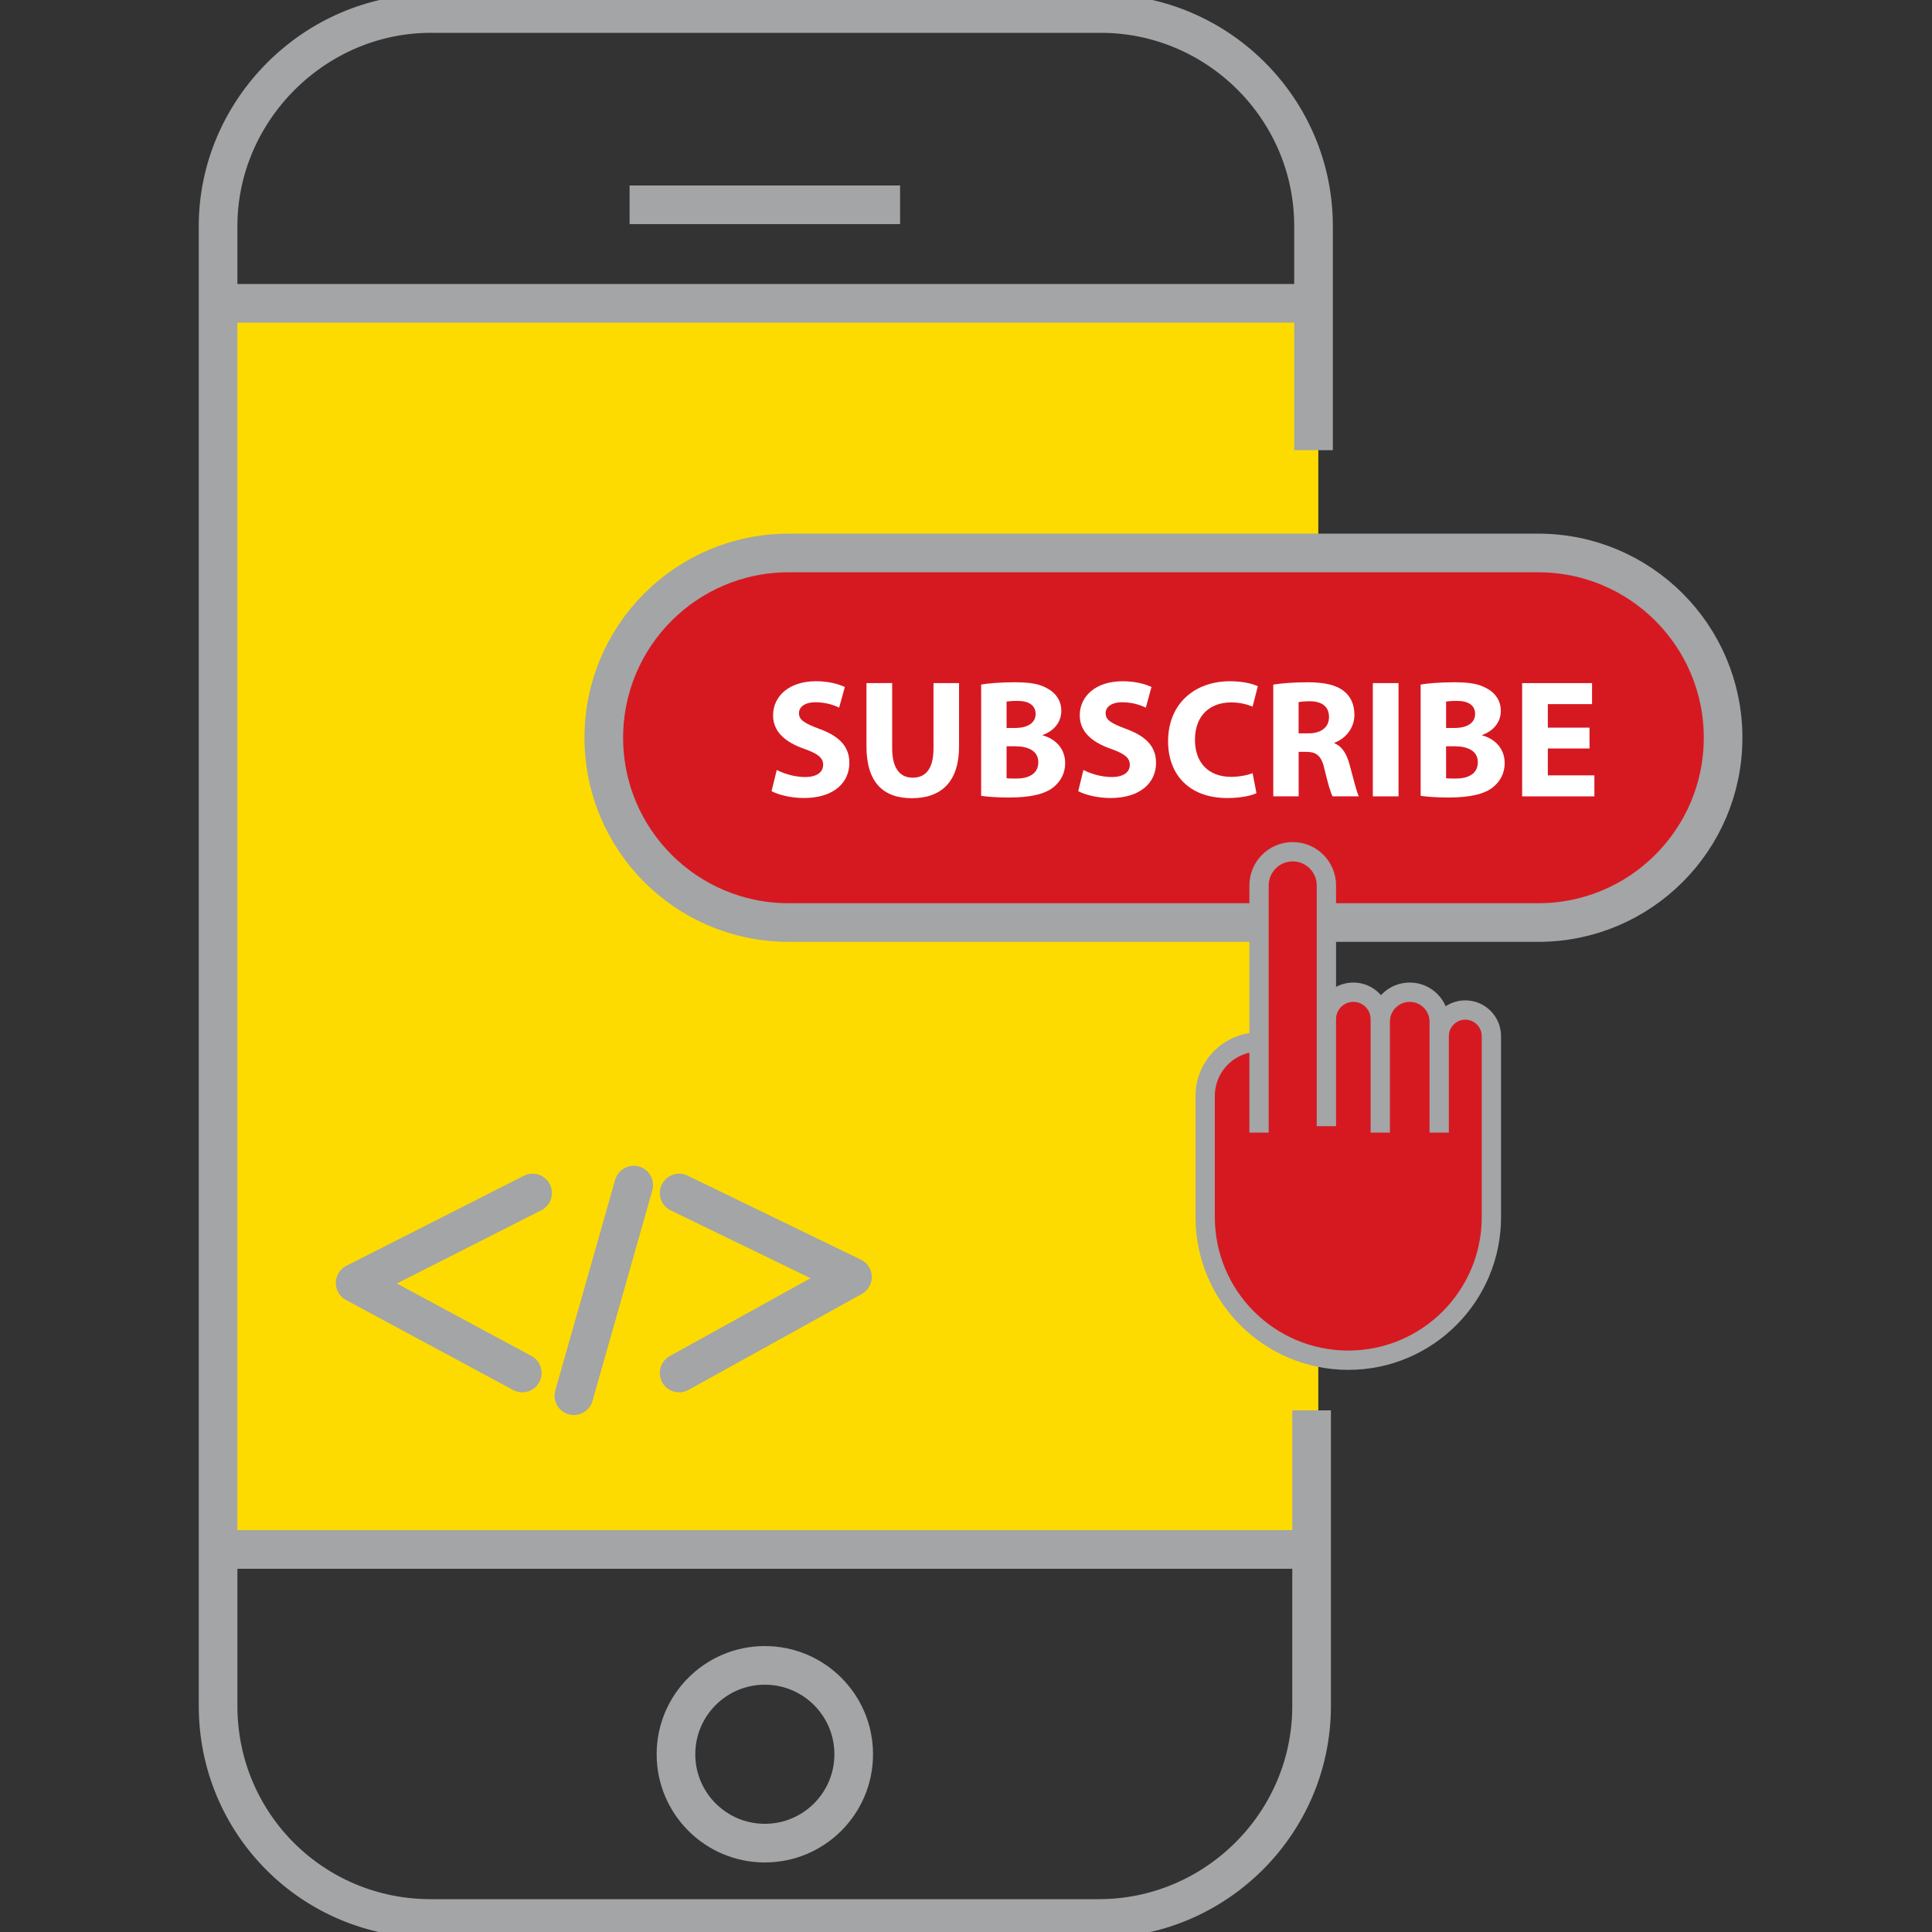
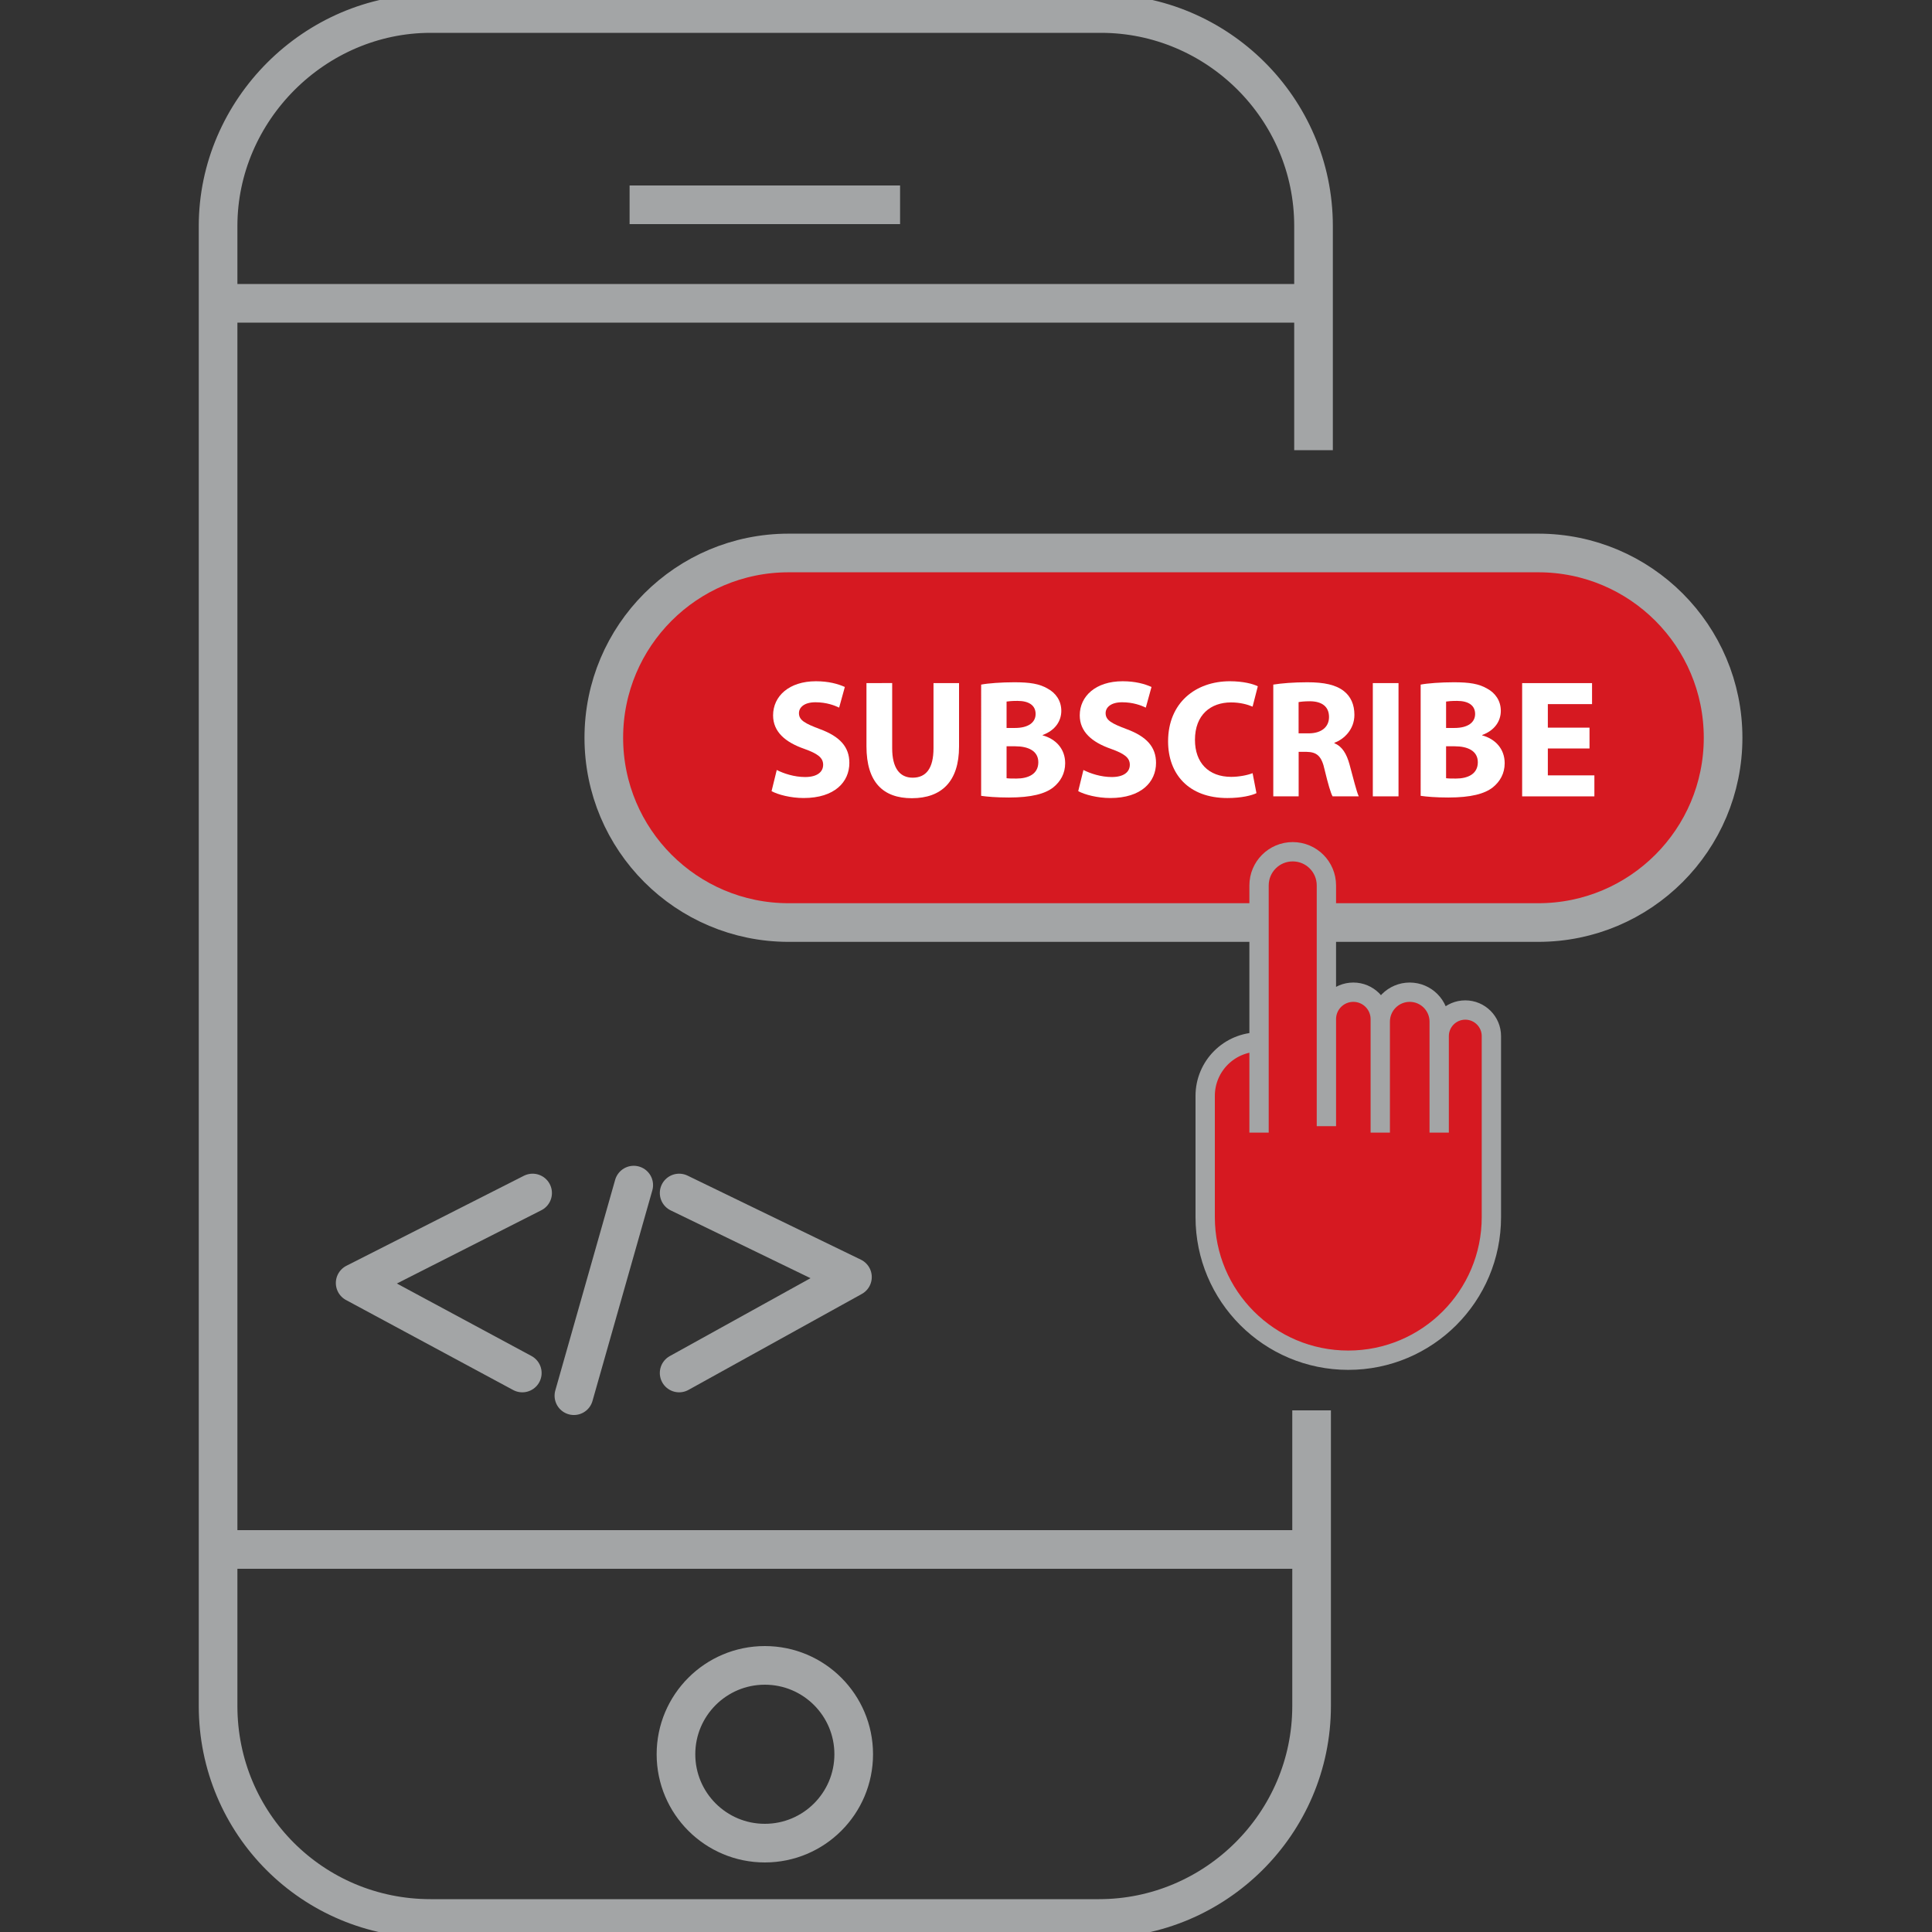
<svg xmlns="http://www.w3.org/2000/svg" version="1.1" id="Layer_1" x="0px" y="0px" viewBox="0 0 100 100" enable-background="new 0 0 100 100" xml:space="preserve">
  <rect x="0" y="0" width="100" height="100" fill="#333333" stroke="none" />
-   <rect x="11.288" y="15.474" fill="#FDDB00" width="56.947" height="64.65" />
  <path fill="none" stroke="#A3A5A6" stroke-width="2" stroke-miterlimit="10" d="M67.888,73v15.3c0,6.1-5,11-11,11h-34.6  c-6.1,0-11-4.9-11-11V11.7c0-6,5-11,11-11h34.7c6,0,11,4.9,11,11v11.6" />
  <line fill="none" stroke="#A3A5A6" stroke-width="2" stroke-miterlimit="10" x1="11.288" y1="15.7" x2="67.888" y2="15.7" />
  <line fill="none" stroke="#A3A5A6" stroke-width="2" stroke-miterlimit="10" x1="11.288" y1="80.2" x2="67.888" y2="80.2" />
  <line fill="none" stroke="#A3A5A6" stroke-width="2" stroke-miterlimit="10" x1="32.588" y1="10.6" x2="46.588" y2="10.6" />
  <circle fill="none" stroke="#A3A5A6" stroke-width="2" stroke-miterlimit="10" cx="39.588" cy="90.8" r="4.6" />
  <polyline fill="none" stroke="#A3A5A6" stroke-width="2" stroke-linecap="round" stroke-linejoin="round" stroke-miterlimit="10" points="  35.152,61.75 44.123,66.1 35.152,71.066 " />
  <polyline fill="none" stroke="#A3A5A6" stroke-width="2" stroke-linecap="round" stroke-linejoin="round" stroke-miterlimit="10" points="  27.568,61.75 18.383,66.408 27.034,71.066 " />
  <line fill="none" stroke="#A3A5A6" stroke-width="2" stroke-linecap="round" stroke-linejoin="round" stroke-miterlimit="10" x1="32.802" y1="61.341" x2="29.705" y2="72.241" />
  <path fill="#D61921" stroke="#A3A5A6" stroke-width="2" stroke-miterlimit="10" d="M68.655,47.75h10.968  c5.282,0,9.564-4.282,9.564-9.564v0c0-5.282-4.282-9.564-9.564-9.564H40.817c-5.282,0-9.564,4.282-9.564,9.564v0  c0,5.282,4.282,9.564,9.564,9.564h24.352" />
  <path fill="#D61921" stroke="#A3A5A6" stroke-miterlimit="10" d="M65.169,53.934L65.169,53.934c-1.54,0-2.789,1.249-2.789,2.789  v6.274c0,4.091,3.316,7.407,7.407,7.407h0c4.091,0,7.407-3.316,7.407-7.407v-9.368c0-0.746-0.605-1.351-1.351-1.351h0  c-0.746,0-1.351,0.605-1.351,1.351v1.786v3.21v-5.744c0-0.842-0.683-1.525-1.525-1.525l0,0c-0.842,0-1.525,0.683-1.525,1.525v4.277  v1.467V52.75c0-0.77-0.624-1.394-1.394-1.394l0,0c-0.77,0-1.394,0.624-1.394,1.394v2.24v3.301V45.829  c0-0.963-0.78-1.743-1.743-1.743l0,0c-0.963,0-1.743,0.78-1.743,1.743v12.796" />
  <g>
    <path fill="#FFFFFF" d="M40.205,39.854c0.356,0.183,0.905,0.365,1.47,0.365c0.609,0,0.931-0.253,0.931-0.635   c0-0.365-0.278-0.574-0.982-0.826c-0.974-0.34-1.609-0.879-1.609-1.731c0-1,0.835-1.766,2.218-1.766   c0.661,0,1.148,0.14,1.496,0.296l-0.295,1.069c-0.235-0.112-0.652-0.277-1.227-0.277s-0.853,0.261-0.853,0.564   c0,0.374,0.33,0.54,1.087,0.826c1.035,0.383,1.522,0.923,1.522,1.749c0,0.982-0.757,1.817-2.366,1.817   c-0.669,0-1.33-0.174-1.661-0.356L40.205,39.854z" />
    <path fill="#FFFFFF" d="M46.179,35.357v3.375c0,1.009,0.382,1.521,1.061,1.521c0.696,0,1.078-0.486,1.078-1.521v-3.375h1.322v3.288   c0,1.809-0.913,2.67-2.443,2.67c-1.479,0-2.349-0.817-2.349-2.688v-3.271H46.179z" />
    <path fill="#FFFFFF" d="M50.785,35.435c0.348-0.069,1.052-0.121,1.713-0.121c0.81,0,1.305,0.078,1.731,0.33   c0.408,0.218,0.704,0.617,0.704,1.148c0,0.521-0.305,1.009-0.966,1.252v0.018c0.67,0.183,1.166,0.688,1.166,1.443   c0,0.531-0.243,0.948-0.609,1.244c-0.426,0.339-1.139,0.53-2.305,0.53c-0.652,0-1.139-0.043-1.435-0.087V35.435z M52.099,37.679   h0.435c0.695,0,1.069-0.287,1.069-0.722c0-0.443-0.339-0.679-0.938-0.679c-0.287,0-0.453,0.018-0.565,0.035V37.679z M52.099,40.28   c0.13,0.018,0.287,0.018,0.513,0.018c0.601,0,1.131-0.227,1.131-0.844c0-0.592-0.53-0.826-1.191-0.826h-0.452V40.28z" />
    <path fill="#FFFFFF" d="M56.078,39.854c0.356,0.183,0.905,0.365,1.47,0.365c0.609,0,0.931-0.253,0.931-0.635   c0-0.365-0.278-0.574-0.982-0.826c-0.974-0.34-1.609-0.879-1.609-1.731c0-1,0.835-1.766,2.218-1.766   c0.661,0,1.148,0.14,1.496,0.296l-0.295,1.069c-0.235-0.112-0.652-0.277-1.227-0.277s-0.853,0.261-0.853,0.564   c0,0.374,0.33,0.54,1.087,0.826c1.035,0.383,1.522,0.923,1.522,1.749c0,0.982-0.757,1.817-2.366,1.817   c-0.669,0-1.33-0.174-1.661-0.356L56.078,39.854z" />
    <path fill="#FFFFFF" d="M65.034,41.054c-0.243,0.121-0.791,0.252-1.504,0.252c-2.027,0-3.07-1.261-3.07-2.931   c0-2.001,1.426-3.114,3.2-3.114c0.688,0,1.209,0.14,1.444,0.261l-0.27,1.053c-0.271-0.113-0.645-0.218-1.113-0.218   c-1.053,0-1.87,0.636-1.87,1.939c0,1.175,0.695,1.914,1.878,1.914c0.4,0,0.844-0.087,1.105-0.191L65.034,41.054z" />
    <path fill="#FFFFFF" d="M65.902,35.435c0.426-0.069,1.061-0.121,1.766-0.121c0.869,0,1.479,0.13,1.896,0.461   c0.349,0.278,0.54,0.687,0.54,1.226c0,0.748-0.531,1.262-1.035,1.444v0.026c0.408,0.165,0.635,0.557,0.782,1.096   c0.183,0.661,0.365,1.426,0.479,1.652h-1.356c-0.096-0.165-0.235-0.644-0.409-1.365c-0.156-0.73-0.408-0.931-0.948-0.939h-0.399   v2.305h-1.313V35.435z M67.216,37.958h0.521c0.661,0,1.053-0.33,1.053-0.844c0-0.539-0.365-0.809-0.975-0.817   c-0.321,0-0.504,0.026-0.6,0.044V37.958z" />
    <path fill="#FFFFFF" d="M72.387,35.357v5.862h-1.33v-5.862H72.387z" />
    <path fill="#FFFFFF" d="M73.534,35.435c0.348-0.069,1.052-0.121,1.713-0.121c0.81,0,1.305,0.078,1.731,0.33   c0.408,0.218,0.704,0.617,0.704,1.148c0,0.521-0.305,1.009-0.965,1.252v0.018c0.669,0.183,1.165,0.688,1.165,1.443   c0,0.531-0.243,0.948-0.608,1.244c-0.427,0.339-1.14,0.53-2.306,0.53c-0.652,0-1.139-0.043-1.435-0.087V35.435z M74.848,37.679   h0.435c0.695,0,1.069-0.287,1.069-0.722c0-0.443-0.339-0.679-0.938-0.679c-0.287,0-0.453,0.018-0.565,0.035V37.679z M74.848,40.28   c0.13,0.018,0.287,0.018,0.513,0.018c0.601,0,1.131-0.227,1.131-0.844c0-0.592-0.53-0.826-1.191-0.826h-0.452V40.28z" />
    <path fill="#FFFFFF" d="M82.273,38.741h-2.157v1.392h2.409v1.087h-3.739v-5.862h3.618v1.087h-2.288v1.218h2.157V38.741z" />
  </g>
</svg>